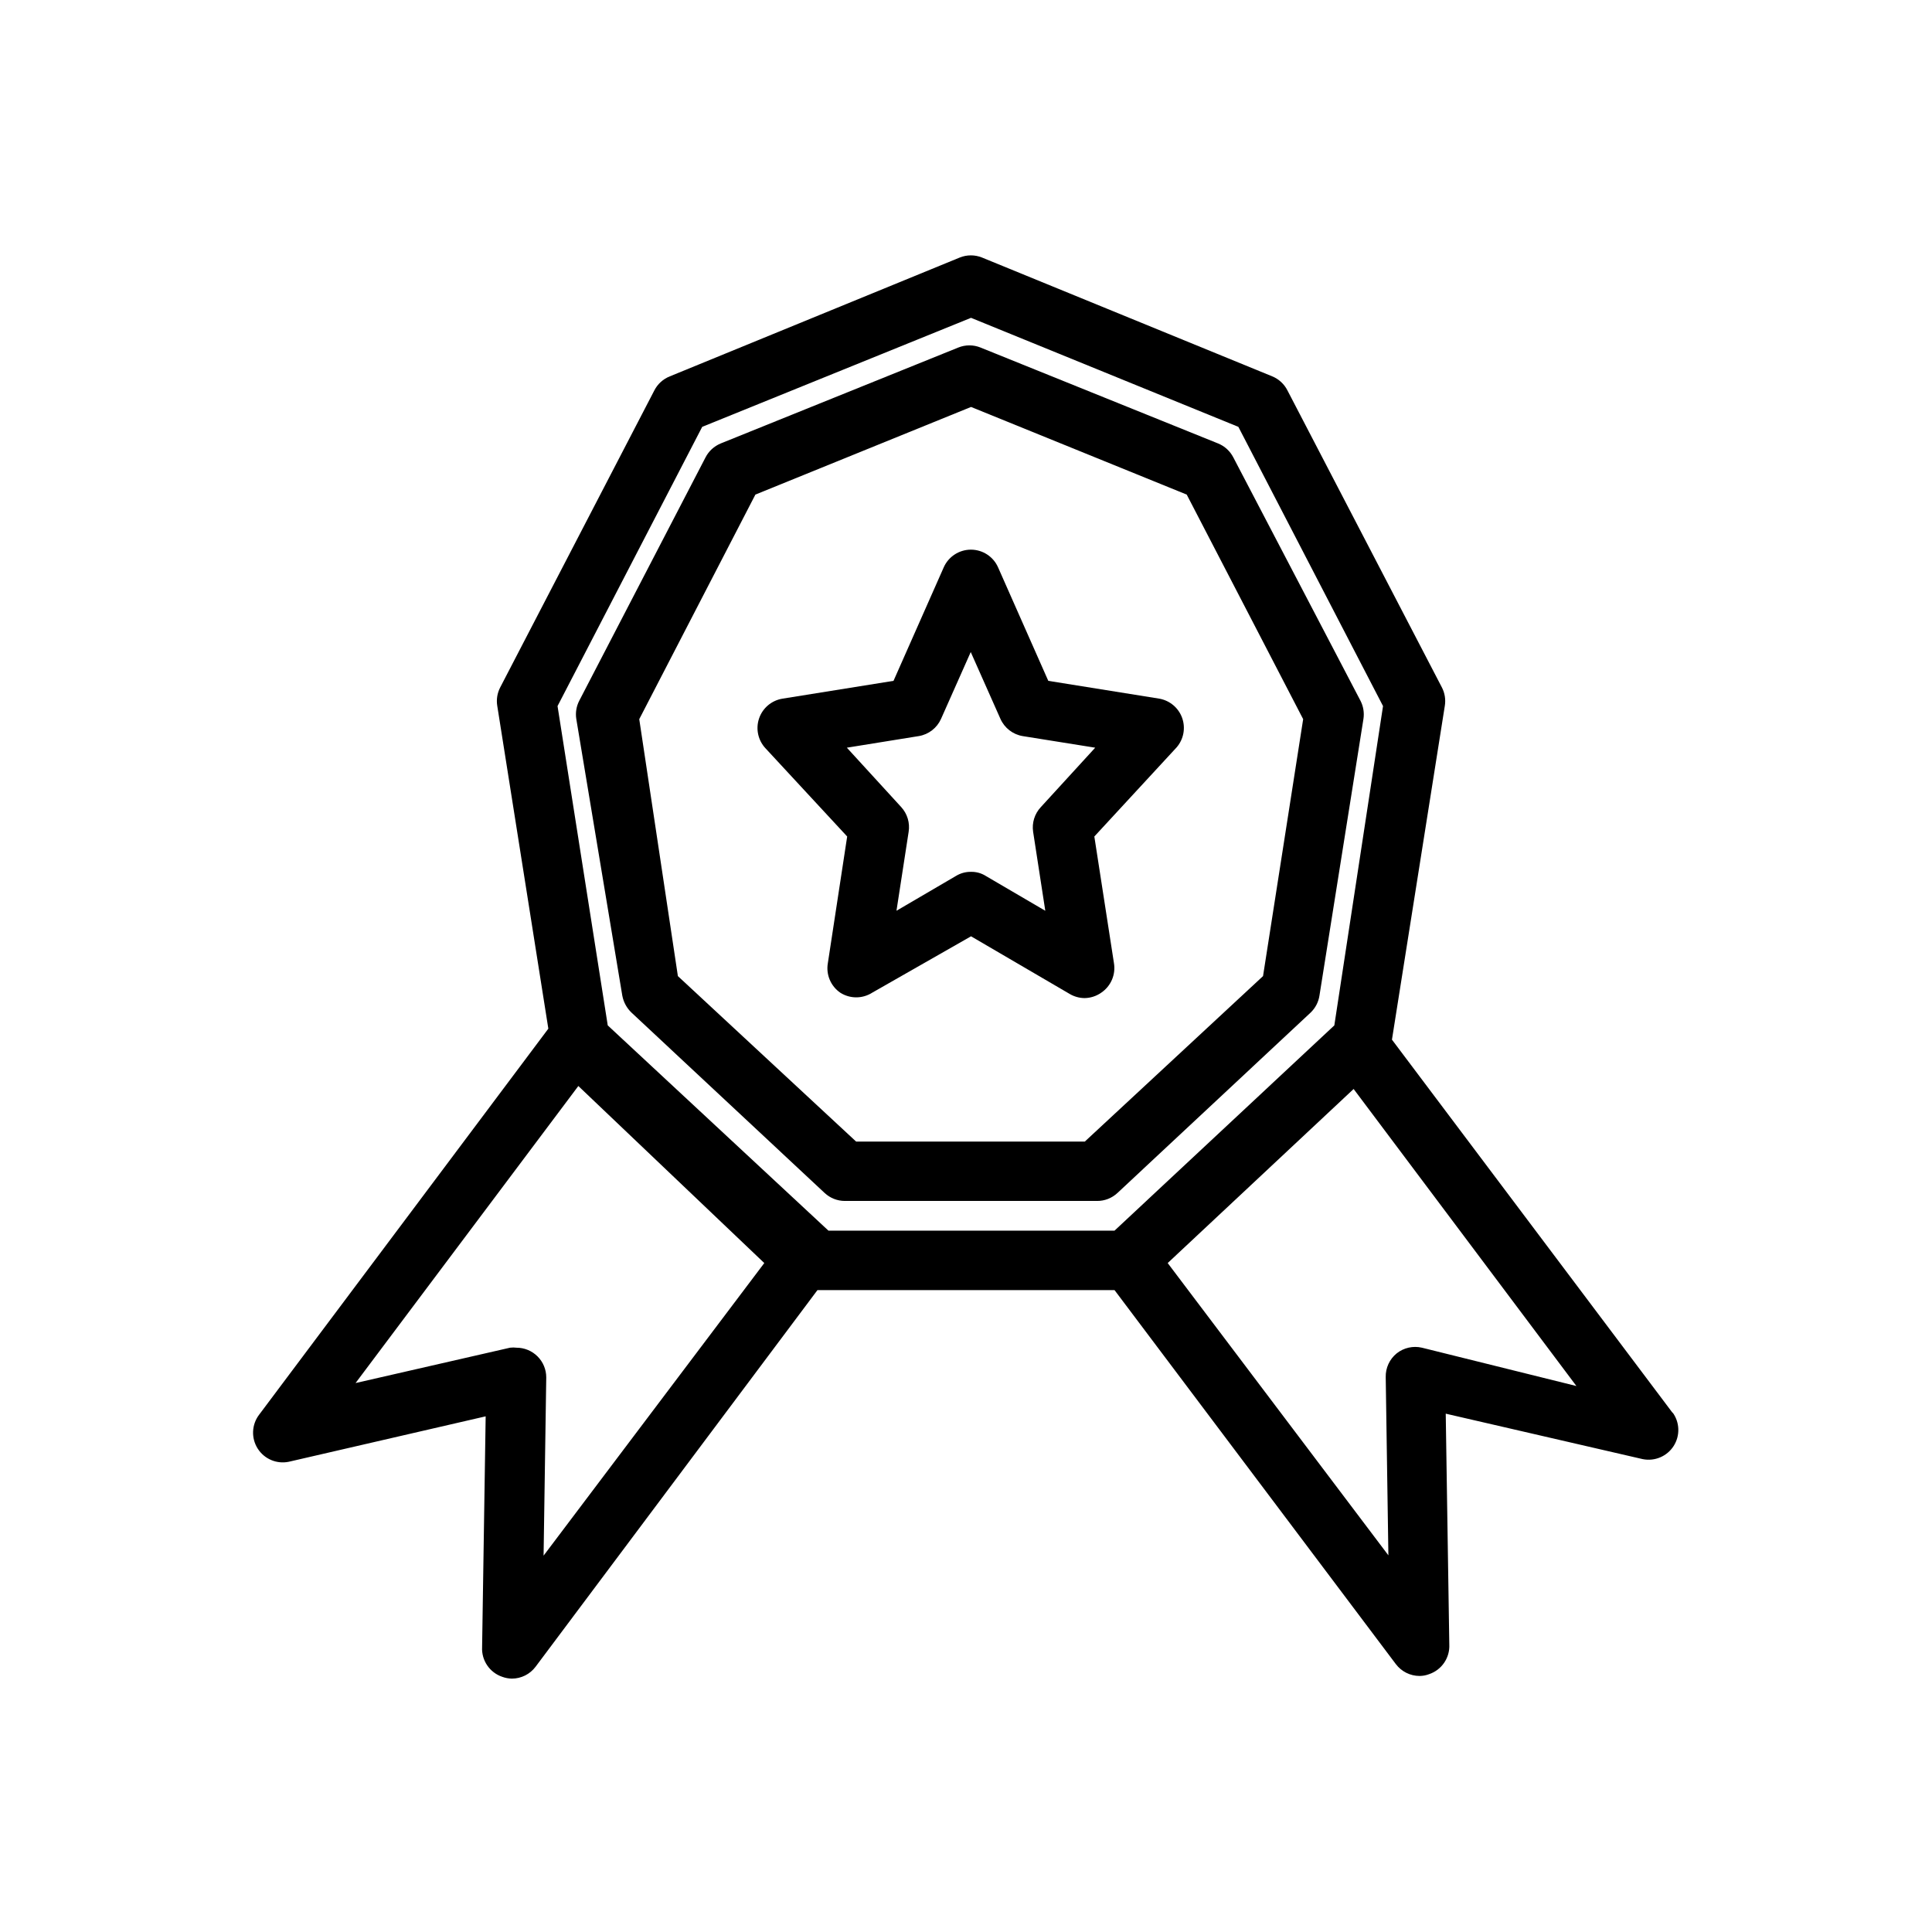
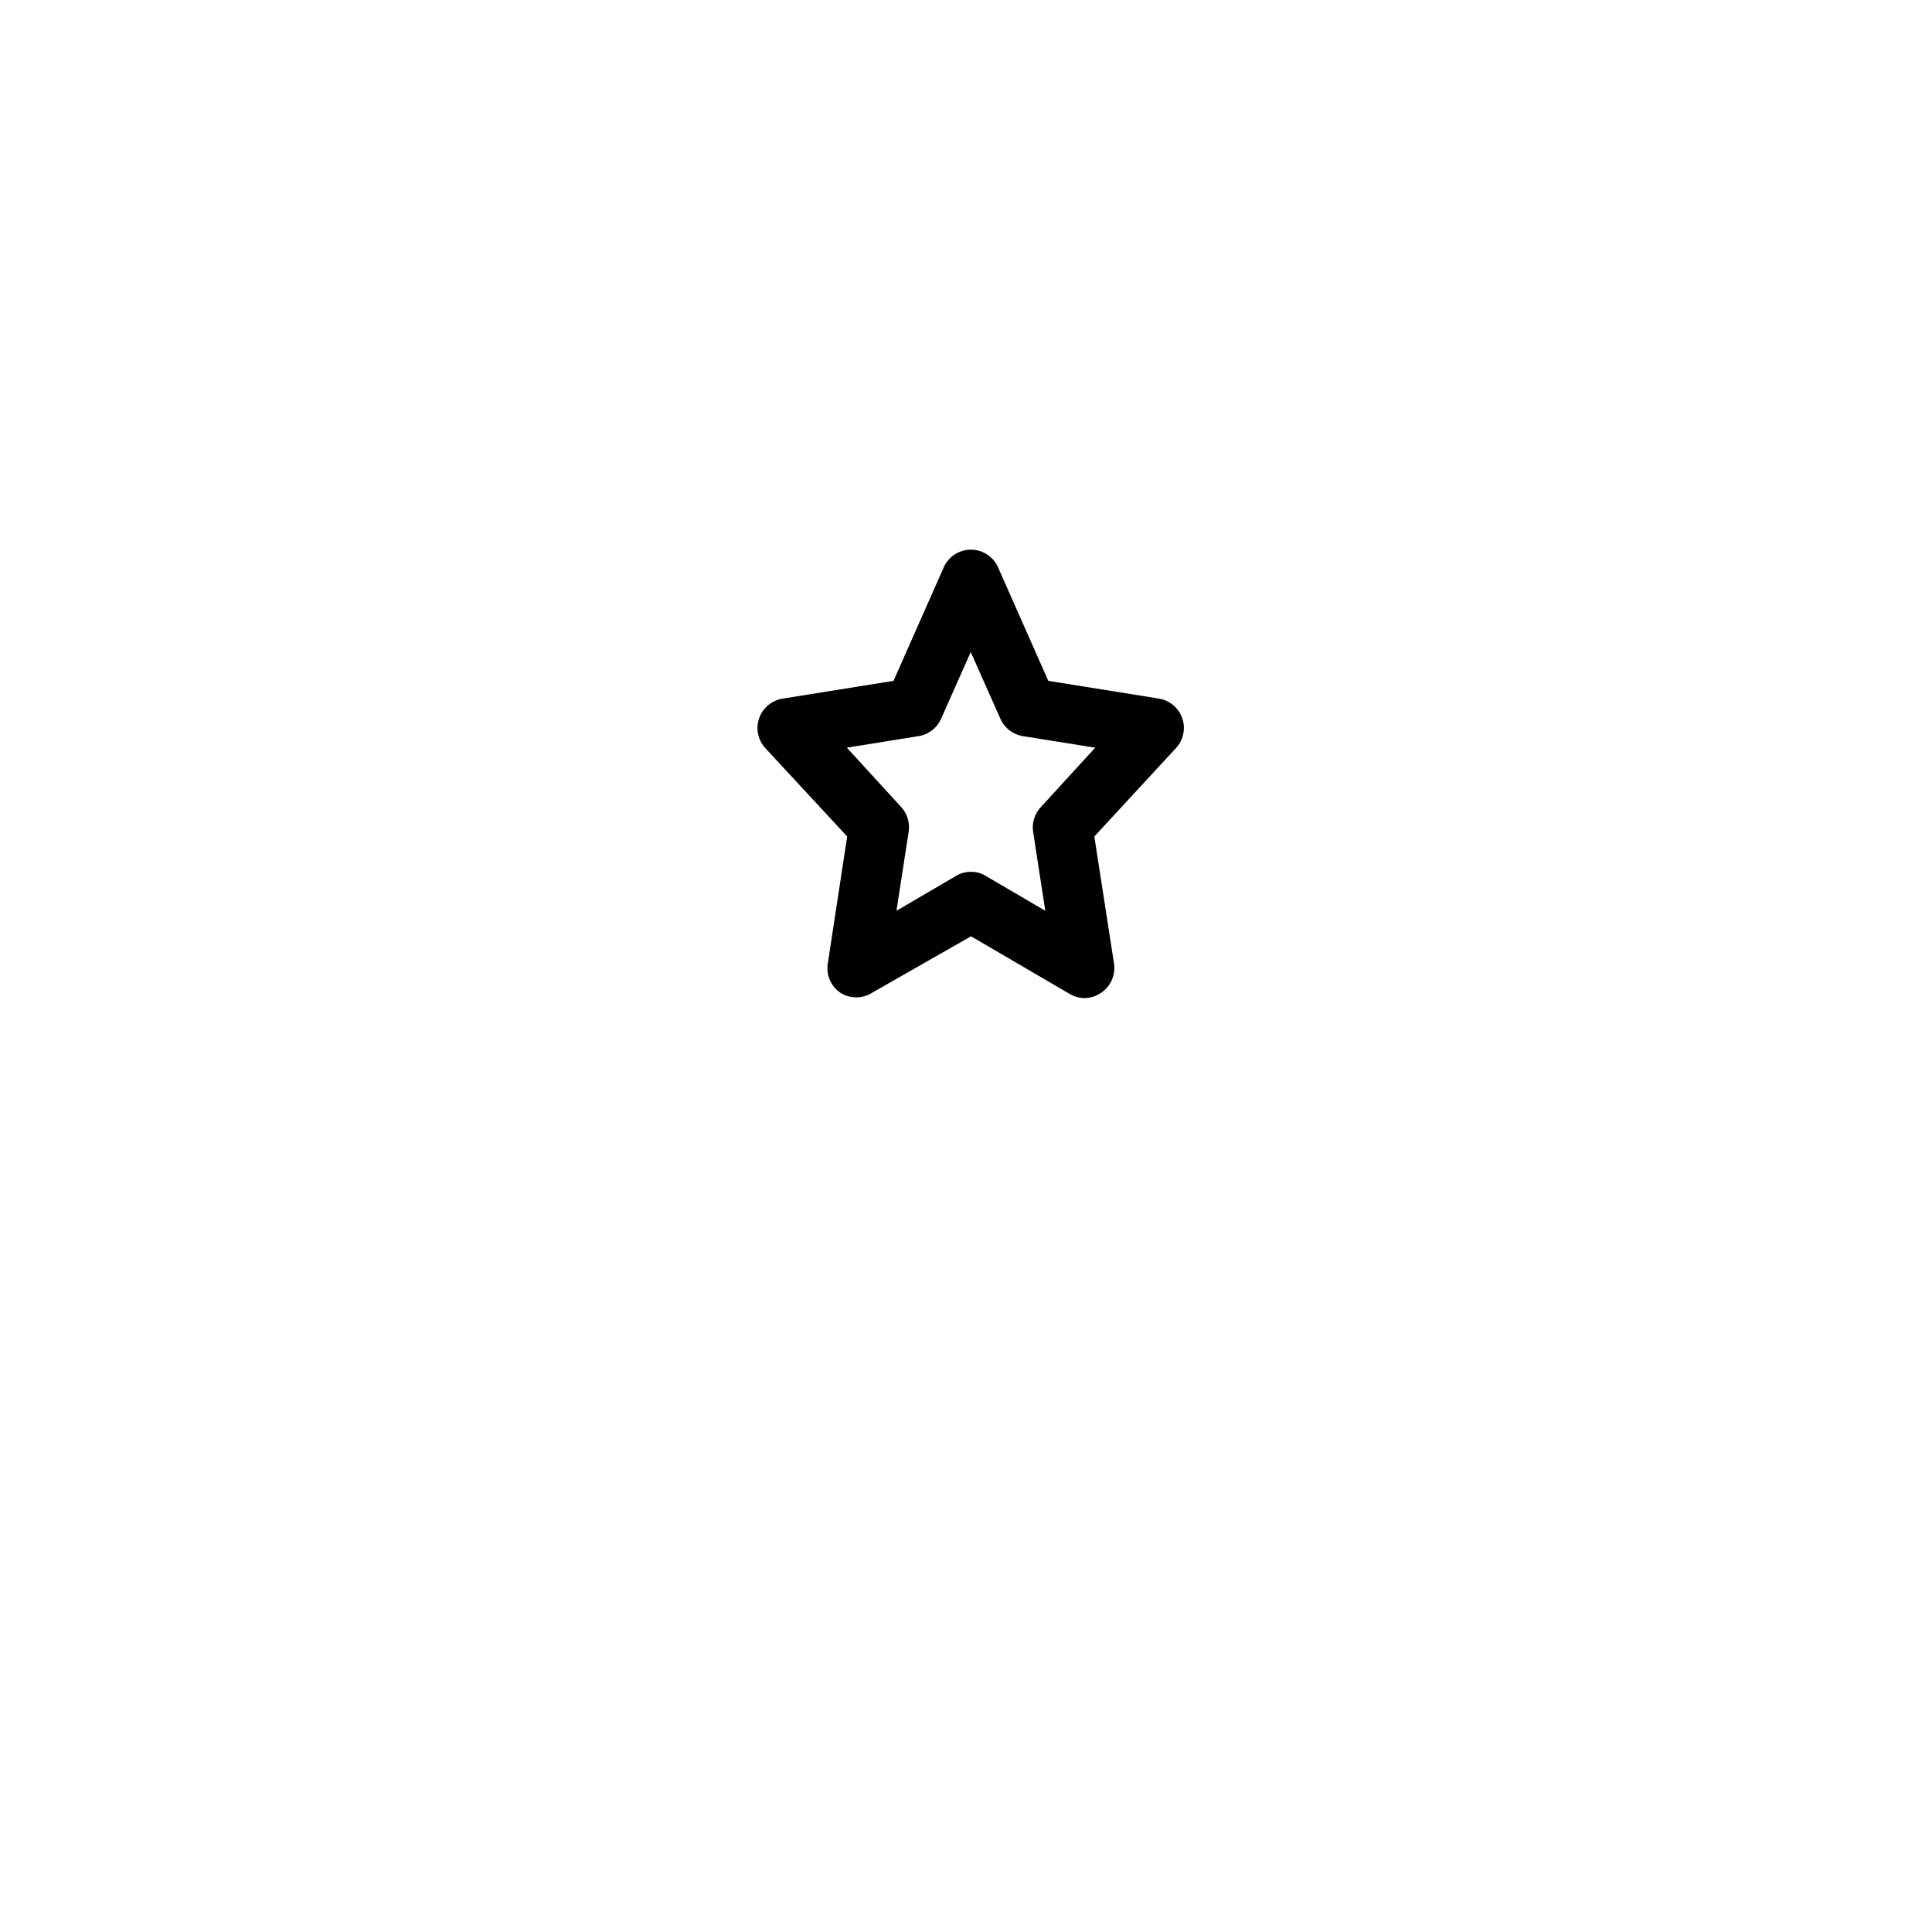
<svg xmlns="http://www.w3.org/2000/svg" fill="#000000" width="800px" height="800px" version="1.1" viewBox="144 144 512 512">
  <g>
-     <path d="m311.36 412.36 51.168 47.781c1.453 1.359 3.363 2.117 5.352 2.125h66.836c2.016 0.016 3.961-0.746 5.43-2.125l51.168-47.781c1.277-1.215 2.109-2.824 2.363-4.566l11.652-73.289c0.25-1.645-0.027-3.324-0.789-4.801l-33.691-64.473c-0.855-1.672-2.277-2.984-4.016-3.699l-62.977-25.426v-0.004c-1.895-0.766-4.012-0.766-5.902 0l-62.977 25.426v0.004c-1.738 0.715-3.16 2.027-4.016 3.699l-33.457 64.473c-0.762 1.477-1.039 3.156-0.785 4.801l12.199 73.367c0.324 1.715 1.18 3.281 2.441 4.488zm32.828-137.29 57.152-23.223 57.152 23.223 30.859 59.512-10.633 68.094-47.23 43.848h-60.613l-47.23-43.848-10.238-68.094z" />
-     <path d="m587.35 518.55-74.469-99.031 14.012-88.48c0.27-1.668-0.008-3.379-0.785-4.879l-40.934-78.719-0.004-0.004c-0.852-1.672-2.277-2.984-4.012-3.699l-76.91-31.488c-1.895-0.766-4.012-0.766-5.906 0l-76.832 31.488h0.004c-1.766 0.699-3.223 2.012-4.094 3.699l-40.855 78.719v0.004c-0.781 1.5-1.059 3.211-0.789 4.879l13.539 85.57-76.672 102.34c-1.965 2.613-2.106 6.172-0.355 8.934 1.75 2.766 5.023 4.16 8.227 3.504l52.191-12.043-0.945 61.164c-0.184 3.527 2.008 6.746 5.356 7.871 0.809 0.297 1.66 0.453 2.519 0.473 2.477 0 4.809-1.164 6.297-3.148l74.703-99.816h78.723l74.547 99.109c1.488 1.98 3.82 3.148 6.297 3.148 0.863-0.004 1.715-0.164 2.519-0.473 3.348-1.125 5.539-4.344 5.356-7.871l-0.945-61.164 52.191 12.043c3.203 0.652 6.477-0.742 8.227-3.504s1.605-6.32-0.355-8.938zm-257.26-261.43 71.242-28.891 70.848 28.891 38.336 73.996-12.906 84.625-58.254 54.395h-75.809l-58.488-54.395-13.305-84.625zm-42.035 299.14 0.707-47.23c0-2.09-0.828-4.09-2.305-5.566-1.477-1.477-3.477-2.309-5.566-2.309-0.574-0.074-1.156-0.074-1.73 0l-40.934 9.367 59.039-78.719 49.277 46.918zm232.78-55.105c-2.344-0.547-4.809 0.004-6.691 1.496-1.895 1.535-2.973 3.863-2.914 6.301l0.707 47.23-58.488-77.461 49.277-46.129 59.039 78.719z" />
    <path d="m368.51 365.68-5.117 33.535c-0.543 3.047 0.754 6.125 3.305 7.871 2.57 1.629 5.852 1.629 8.422 0l26.215-14.957 26.137 15.273c1.191 0.707 2.551 1.086 3.934 1.102 1.578-0.02 3.117-0.512 4.41-1.418 2.582-1.727 3.91-4.809 3.387-7.871l-5.195-33.535 21.805-23.617c1.855-2.137 2.418-5.109 1.477-7.781-0.945-2.672-3.254-4.629-6.043-5.129l-29.441-4.723-13.305-30.07c-1.258-2.856-4.082-4.695-7.203-4.695-3.117 0-5.945 1.84-7.203 4.695l-13.305 30.07-29.441 4.723c-2.867 0.469-5.246 2.477-6.184 5.231-0.941 2.75-0.285 5.793 1.699 7.918zm18.973-26.609-0.004 0.004c2.613-0.434 4.828-2.148 5.906-4.566l7.871-17.711 7.871 17.711c1.078 2.418 3.293 4.133 5.906 4.566l19.207 3.07-14.406 15.742c-1.645 1.754-2.398 4.156-2.047 6.535l3.227 20.941-15.742-9.211v-0.004c-1.176-0.746-2.543-1.129-3.938-1.102-1.414-0.023-2.809 0.359-4.016 1.102l-15.742 9.211 3.227-20.941v0.004c0.371-2.363-0.352-4.769-1.969-6.535l-14.406-15.742z" />
  </g>
</svg>